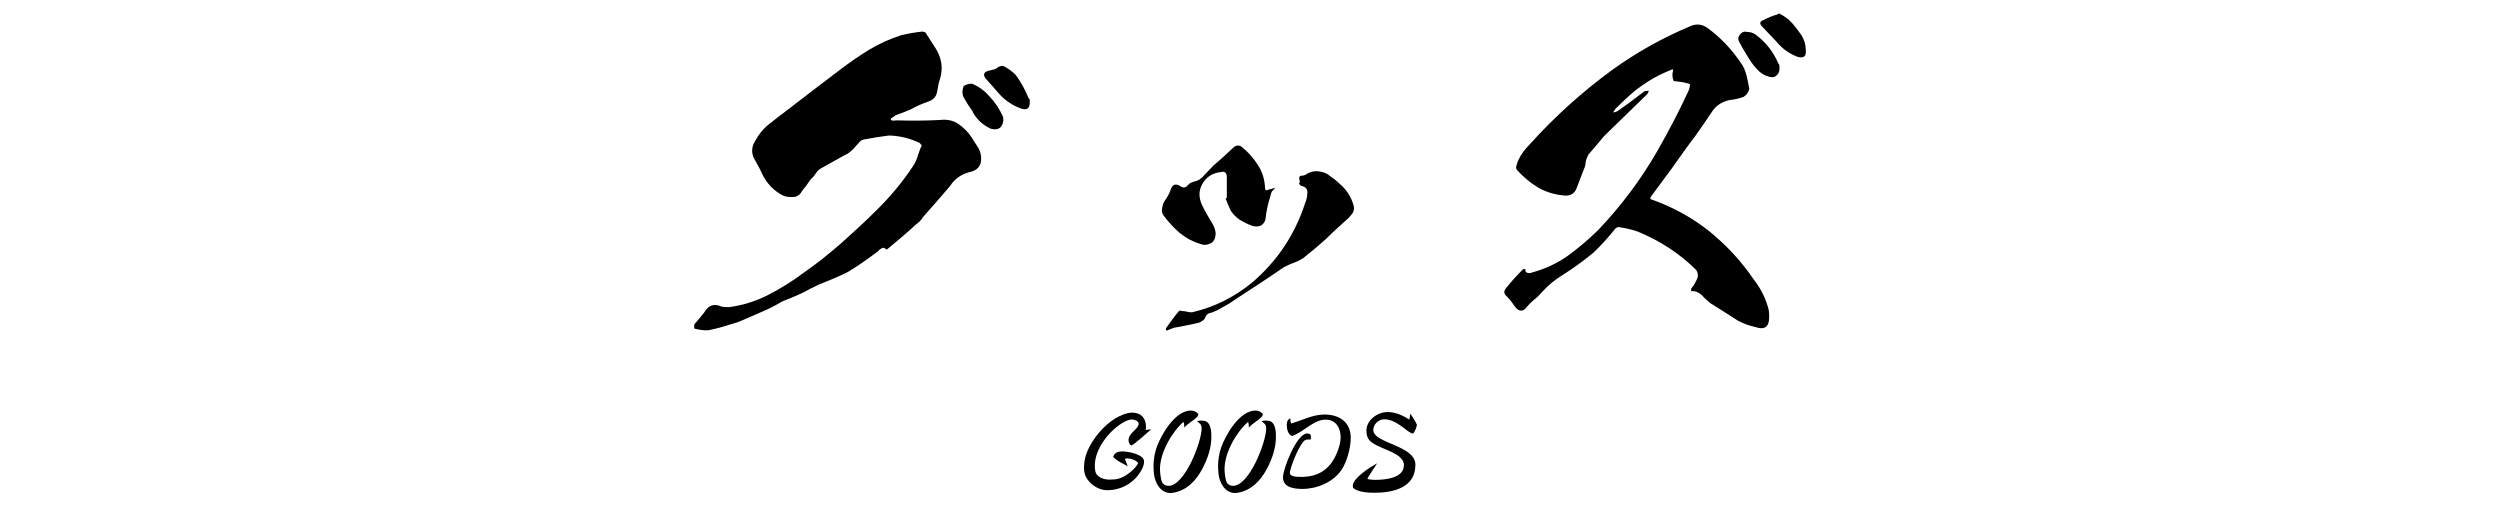
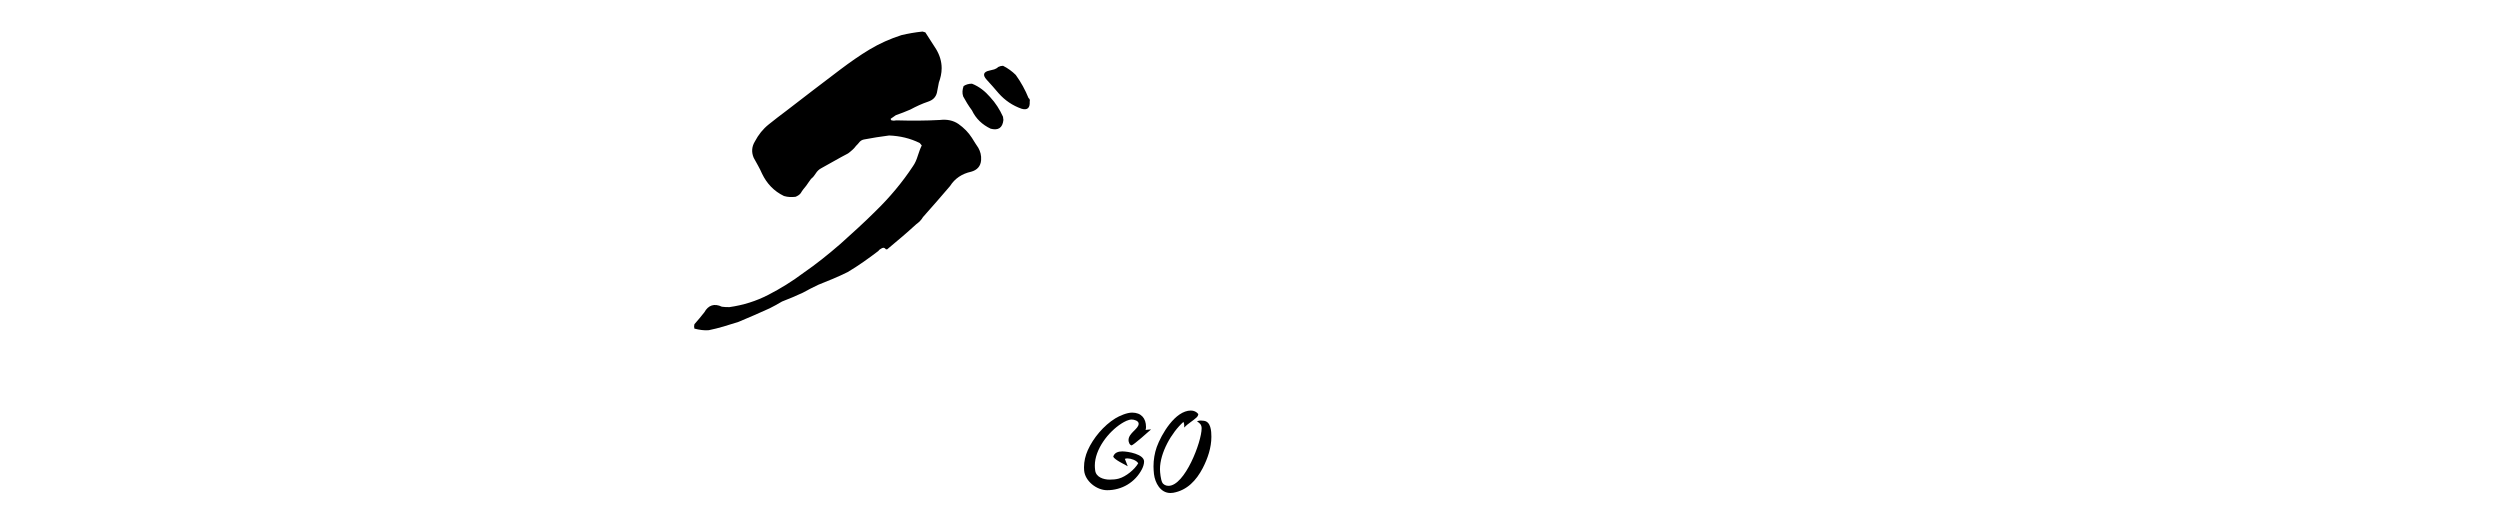
<svg xmlns="http://www.w3.org/2000/svg" id="_レイヤー_2" data-name="レイヤー 2" version="1.1" viewBox="0 0 2122 449">
  <defs>
    <style>
      .cls-1 {
        fill: #000;
        stroke-width: 0px;
      }

      .cls-2 {
        filter: url(#outer-glow-4);
      }

      .cls-3 {
        filter: url(#outer-glow-10);
      }
    </style>
    <filter id="outer-glow-4" filterUnits="userSpaceOnUse">
      <feOffset dx="0" dy="0" />
      <feGaussianBlur result="blur" stdDeviation="3" />
      <feFlood flood-color="#000" flood-opacity=".75" />
      <feComposite in2="blur" operator="in" />
      <feComposite in="SourceGraphic" />
    </filter>
    <filter id="outer-glow-10" filterUnits="userSpaceOnUse">
      <feOffset dx="0" dy="0" />
      <feGaussianBlur result="blur-2" stdDeviation="3" />
      <feFlood flood-color="#000" flood-opacity=".75" />
      <feComposite in2="blur-2" operator="in" />
      <feComposite in="SourceGraphic" />
    </filter>
  </defs>
  <g class="cls-2">
    <path class="cls-1" d="M813.49,105.19c4.73,3.38,8.45,7.1,11.49,11.83,1.69,3.04,3.72,5.74,5.41,8.45,1.69,3.04,2.7,6.42,2.37,10.48-.34,5.07-3.38,8.45-8.45,9.8-7.77,1.69-13.86,5.75-17.91,12.17-7.44,8.79-15.21,17.58-22.98,26.36-1.35,2.37-3.38,4.39-5.75,6.08-8.11,7.44-16.56,14.54-24.67,21.29h-1.01c-1.01-1.35-2.03-1.69-3.38-1.01-1.35.68-2.37,1.35-3.04,2.37-8.45,6.42-16.9,12.51-26.03,17.91-8.11,4.06-16.56,7.44-25.01,10.82-4.39,2.03-8.79,4.39-13.18,6.76-5.75,2.7-11.49,5.07-17.58,7.44-3.38,2.03-7.1,4.06-10.48,5.75-8.79,4.06-17.58,7.77-26.36,11.49-8.45,2.7-16.9,5.41-25.35,7.1-4.06.34-8.11-.34-12.17-1.35-.34-1.35-.34-2.37,0-3.72,3.04-3.38,5.75-6.76,8.45-10.14,3.38-6.08,8.45-7.77,14.87-4.73,2.03.34,4.39.34,6.42.34,11.83-1.69,22.65-5.07,33.12-10.48,10.48-5.41,20.28-11.49,29.74-18.59,10.82-7.44,21.29-15.88,31.43-24.67,10.14-9.12,20.28-18.25,29.74-27.71,11.83-11.49,22.65-24.34,31.77-38.2,1.69-2.37,3.04-5.41,4.06-8.79,1.01-3.04,2.03-6.08,3.38-8.79-.68-.68-1.01-1.35-1.69-2.03-8.11-4.05-16.9-6.08-26.03-6.42-7.44,1.01-14.53,2.03-21.29,3.38-1.69.34-2.7,1.01-3.72,2.03-1.01,1.35-2.03,2.37-3.04,3.38-1.69,2.37-4.06,4.39-6.76,6.42-7.77,4.05-15.21,8.45-22.65,12.51-2.03,1.01-3.72,2.7-4.73,4.39-1.01,1.69-2.37,3.38-4.06,4.73-1.35,2.03-3.04,4.06-4.06,5.75-1.69,2.03-3.38,4.06-4.73,6.42-1.01,1.35-2.7,2.37-4.39,3.04-3.38.34-6.42.34-9.8-.68-8.45-4.06-14.53-10.48-18.59-18.93-2.03-4.73-4.73-9.12-7.1-13.52-2.03-4.73-1.69-9.46,1.01-13.86,3.04-5.75,6.76-10.48,11.83-14.53,4.73-3.72,9.8-7.78,14.87-11.49,15.21-11.83,30.42-23.32,45.97-35.15,8.11-6.08,16.22-11.83,24.67-16.9,8.45-5.07,17.58-9.12,27.04-12.17,5.75-1.35,11.49-2.37,17.91-3.04l2.37.68c3.04,4.73,6.08,9.46,9.13,14.2,3.04,5.07,4.73,10.48,4.73,16.22,0,4.39-1.01,8.45-2.37,12.17l-1.69,8.79c-1.01,3.72-3.38,6.08-7.44,7.44-5.07,1.69-10.14,4.05-15.21,6.76-4.06,1.69-8.11,3.38-12.17,4.73-1.35,1.02-3.04,2.03-4.39,3.04,0,.68.34,1.01.68,1.35,1.35.34,2.7.34,4.06,0,12.51.34,25.01.34,37.18-.34,5.75-.68,11.15.34,15.55,3.38ZM840.53,82.54c4.39,4.73,8.11,10.48,10.82,16.56,0,1.01.34,2.03.34,2.7-.68,6.76-4.39,9.13-10.82,7.44-7.1-3.38-12.51-8.45-15.88-15.55-3.04-4.06-5.41-8.11-7.44-11.83-1.01-3.04-.68-5.75.34-8.79,2.03-1.35,4.39-2.03,7.1-2.03,6.08,2.37,11.15,6.42,15.55,11.49ZM867.23,92.34c-7.77-2.71-14.2-7.1-19.6-13.18-3.38-4.05-6.76-7.77-10.14-11.49-3.72-4.06-2.71-6.76,2.37-7.78,1.35-.34,2.7-.68,4.06-1.01,1.01-.34,2.37-1.01,3.38-2.03,1.35-.68,2.71-1.01,4.06-1.01,4.06,2.03,7.77,4.73,10.82,7.77,4.39,6.08,8.11,12.84,10.82,19.6,1.01.68,1.35,1.69,1.01,3.04.34,5.41-2.03,7.44-6.76,6.08Z" />
-     <path class="cls-1" d="M1001.42,197.8c-5.07-4.39-9.46-9.13-13.52-14.54-1.69-2.03-2.03-4.39-1.35-7.1.34-2.7,1.35-5.07,3.04-7.1,1.35-2.03,2.71-4.39,3.72-7.1,1.69-5.75,4.73-6.76,9.46-3.38,1.35.68,2.7.68,4.06,0,.68-.68,1.69-1.69,2.7-2.7,1.01-.68,2.37-1.35,3.72-1.69,3.72-.68,6.76-2.71,9.13-5.75,2.7-2.71,5.07-5.41,7.77-8.11,6.08-5.07,11.49-10.14,17.24-15.55,2.37-1.69,4.73-1.69,6.76,0,5.41,4.39,9.8,9.46,13.52,15.21s5.75,12.17,6.08,19.27c0,2.37,1.01,2.71,3.04,1.69.34-.34,1.01-.34,1.69-.34,1.35-.34,2.7-1.02,4.06-1.35-1.01,1.02-2.03,2.37-3.04,3.38-.68,1.35-1.01,2.7-1.35,4.39-2.03,6.08-3.38,12.84-4.06,19.27-.68,2.7-2.37,4.39-4.39,5.41-2.37.68-4.73.68-6.76,0-3.72-1.35-7.1-3.04-10.48-5.07-3.04-2.03-5.75-4.73-7.77-7.77-1.69-3.38-3.04-6.76-4.39-10.48q.68,0,1.01-.68v-17.24c0-3.72-1.69-5.41-5.07-4.39-7.1.68-12.17,4.06-15.55,9.8s-3.38,11.83-.34,18.25c2.37,5.07,5.41,10.14,8.45,15.21,1.69,2.71,2.7,5.41,3.04,8.45,0,3.72-1.01,6.76-3.72,8.45-3.04,1.69-5.75,2.03-8.79,1.01-6.76-2.03-12.51-5.07-17.91-9.46ZM1148.11,180.9c-1.35,1.69-2.37,3.04-3.72,4.39-6.42,5.75-12.84,11.49-18.93,17.57-6.42,5.75-12.84,11.15-19.27,16.22-2.7,1.69-5.41,3.04-8.11,4.06-3.04,1.01-5.75,2.37-8.45,3.72-13.18,9.13-26.7,17.91-40.22,26.7-3.72,2.7-7.44,5.07-11.49,7.1-3.72,2.37-7.77,4.39-12.17,5.41-.68.34-1.35,1.01-2.03,2.03s-1.01,2.03-1.35,2.7c-1.35,1.35-3.04,2.37-4.39,3.04-7.1,1.69-14.2,3.04-21.63,4.39-1.35.68-3.04,1.01-4.39,1.69-.68.34-1.35.68-2.03.68-.34-.68-.34-1.69,0-2.37,3.38-4.73,6.76-9.46,10.48-13.86.34-.68,1.01-.68,1.35-.68.68,0,1.35.34,2.03.34,1.35,0,3.04.34,4.39.68,1.01.34,2.37.34,3.72.34,18.93-4.39,35.83-12.84,51.04-25.35,21.29-18.25,36.17-40.56,44.95-67.6,1.01-2.37,1.69-5.07,1.69-7.44.68-3.72-1.01-6.08-4.73-6.76-1.01-.34-1.69-1.01-2.37-2.03.68-.68,1.01-1.35.68-2.37-.34-1.01-.34-2.03-.34-3.04.34-1.01,1.01-1.35,2.37-1.35,1.01,0,2.03-.34,2.7-.68,3.38-2.37,7.1-3.38,10.82-3.04,3.72.34,7.1,1.35,9.8,3.72,3.04,2.03,6.08,4.39,8.45,6.76,6.08,5.07,10.14,11.49,12.17,19.27.34,2.03,0,4.06-1.01,5.75Z" />
-     <path class="cls-1" d="M1501.32,263.37c.34,2.03.34,4.06.34,6.08,0,8.11-4.06,10.82-11.83,8.11-4.73-1.02-9.46-2.71-14.2-5.07-7.77-5.07-15.89-10.14-24-15.21-2.37-2.03-4.73-4.05-7.1-6.76-2.7-2.37-5.41-3.72-9.13-3.38v-2.03c2.37-2.7,4.06-6.08,5.41-9.12.68-2.37.34-4.39-1.01-6.76-14.2-14.2-31.1-25.01-50.02-32.79-5.07-1.69-10.82-3.04-16.22-3.72-1.35.34-2.37,1.01-3.04,2.03-5.41,6.76-11.49,13.52-17.91,19.6-8.11,6.76-16.9,13.18-26.03,18.93-6.76,4.06-12.84,9.13-18.25,15.21-2.03,2.37-4.06,4.39-6.42,6.08-2.03,1.69-4.06,3.72-5.75,5.75-3.38,4.73-7.1,4.39-10.48-.34-2.03-3.04-4.39-6.08-6.76-8.45-2.37-2.03-2.7-4.05-1.01-6.42,4.73-6.08,9.8-11.49,14.87-16.56.68-.34,1.35-.34,2.03,0-.34,1.69.34,2.7,1.69,3.04s2.7.34,4.06-.34c11.15-3.04,21.29-7.77,30.76-14.53,9.12-6.76,17.58-13.86,25.69-21.97,18.93-19.94,35.49-41.91,49.35-65.91,9.46-16.56,18.25-33.12,26.03-50.02,1.35-2.37,2.03-5.07,2.03-7.44-3.04-1.01-6.08-1.69-9.46-2.03-.68,0-1.35-.34-2.03-.34-1.01,0-1.69,0-2.37-.34-1.01-2.71-1.35-5.07-.68-7.78.68-1.69.34-2.37-1.35-1.69-3.38,1.35-6.76,3.04-10.48,4.73-6.76,3.38-13.18,7.77-19.6,12.51-6.08,5.07-11.83,10.48-17.24,15.89l-2.03,3.04c1.35,0,2.37-.34,3.72-1.01,6.42-4.39,12.84-9.13,18.93-13.86,1.69-1.35,3.04-2.37,4.06-3.04,1.35-.34,2.37-.34,3.72-.34l-1.35,2.71-36.84,35.83c-4.39,5.41-8.79,10.48-13.18,15.55-1.01,2.03-2.03,4.05-2.37,6.76,0,1.35-.34,2.7-.68,3.72-2.37,5.74-4.39,11.49-6.76,17.57-1.69,4.73-5.07,7.1-10.14,6.76-8.11-.68-15.55-2.7-22.65-6.76-6.76-4.05-12.84-9.12-18.25-15.21-.68-1.35-.68-2.71,0-4.06.34-1.35.68-2.7,1.35-4.05,2.37-5.07,5.75-9.46,9.8-13.52,20.96-23.32,44.28-44.28,69.63-62.87,20.62-14.87,42.92-27.38,66.25-37.18,5.07-2.37,10.14-2.03,14.87,1.35,11.15,8.11,20.62,18.25,28.39,29.74,2.37,3.04,3.72,6.76,4.73,10.48,1.01,4.06,1.69,7.77,2.37,11.49-.68,2.7-2.03,5.07-4.73,6.76-3.72,1.35-7.77,2.37-11.83,2.7-6.08,1.35-10.82,4.06-14.53,9.13-4.73,7.1-9.8,14.53-14.87,21.63-6.76,8.79-13.18,17.91-19.6,27.04-6.08,8.11-12.17,16.56-18.25,24.67-.34,1.35,0,2.03,1.01,2.03,17.91,6.42,34.14,15.21,49.01,27.04,14.87,12.17,27.38,25.69,37.86,41.24,6.08,7.77,10.14,16.22,12.51,25.69ZM1509.43,53.81c1.01,1.01,1.01,2.37,1.01,3.72,0,2.37-.34,4.39-2.03,6.08-1.69,1.69-3.38,2.37-6.08,1.69-3.04-.68-6.08-2.03-8.79-4.39-3.72-3.38-6.76-7.44-9.46-11.83-2.7-4.39-5.41-8.79-7.77-13.52-1.35-2.37-1.01-4.39.68-6.42,1.69-2.03,3.72-2.7,6.08-2.03,2.37,0,4.73.68,6.76,2.03,8.79,6.42,15.21,14.54,19.6,24.67ZM1520.92,19.34c3.04,3.38,5.41,6.76,8.11,10.48,2.37,3.72,3.72,8.11,3.72,12.51.68,5.75-2.03,7.44-7.44,5.75-6.76-2.7-12.51-6.76-17.24-12.51l-12.51-13.18c-2.37-2.37-1.69-4.39,1.35-5.41,4.06-2.03,7.77-3.72,11.83-4.73.34-.68,1.01-.68,1.69-.68,4.05,2.03,7.77,4.73,10.48,7.78Z" />
  </g>
  <g class="cls-3">
    <path class="cls-1" d="M957.22,395.76c-2.83-1.64-10.94-5.39-12.31-8.09.98-3.56,4.4-4.52,7.72-4.52,4.88,0,18.46,2.41,18.46,8.57,0,2.21-.78,4.43-1.76,6.45-5.76,11.17-16.99,17.91-29.59,17.91-8.99,0-18.85-7.8-19.54-16.85-.1-.87-.1-1.73-.1-2.6,0-5.01,1.17-9.92,3.22-14.54,4.69-10.4,13.48-20.89,23.34-26.96,3.61-2.21,9.87-4.91,14.26-4.91,7.72,0,11.82,4.81,11.82,12.23,0,.87-.1,1.64-.39,2.5,1.07-.1,3.32-.48,4.69-.48-2.34,2.12-14.36,12.8-16.51,13.57-1.86-.29-2.64-2.98-2.64-4.43,0-6.16,8.6-9.43,8.6-13.96,0-2.5-3.81-3.56-5.86-3.56-2.93,0-6.25,1.83-8.69,3.37-11.23,7.12-22.66,21.95-22.66,35.71,0,1.35.1,2.7.29,4.04.68,5.87,7.13,7.89,12.31,7.89,2.64,0,5.27-.19,7.72-.87,6.06-1.64,13.48-7.7,16.51-13-1.46-2.6-6.25-4.14-9.08-4.14-.78,0-1.56.1-2.25.38l2.44,6.26Z" />
    <path class="cls-1" d="M1019.34,356.96c.78,0,1.56.1,2.34.19,6.15.58,6.54,8.86,6.54,13.57,0,9.34-3.12,18.48-7.42,26.76-5.37,10.2-13.09,18.68-25,20.79-.78.1-1.56.19-2.34.19-8.5,0-13.09-8.66-13.97-16.08-.2-2.12-.39-4.33-.39-6.45,0-5.58.88-11.17,2.74-16.46,3.91-10.78,15.63-31,29.01-31,2.54,0,4.79,1.06,6.25,2.98,0,1.16-.68,2.12-1.46,2.89-3.32,3.08-7.33,5.2-10.55,8.57.1-.48.1-1.06.1-1.64,0-1.16-.2-2.31-.68-3.18-10.16,9.05-19.92,26.28-19.92,40.14,0,2.79.68,8.76,1.86,11.17.98,2.02,3.22,2.98,5.37,2.98,13.87,0,28.13-37.35,28.13-48.81,0-2.98-1.46-4.43-3.91-5.87,1.07-.58,2.15-.77,3.32-.77Z" />
-     <path class="cls-1" d="M1074.14,356.96c.78,0,1.56.1,2.34.19,6.15.58,6.54,8.86,6.54,13.57,0,9.34-3.13,18.48-7.42,26.76-5.37,10.2-13.09,18.68-25,20.79-.78.1-1.56.19-2.34.19-8.5,0-13.09-8.66-13.97-16.08-.2-2.12-.39-4.33-.39-6.45,0-5.58.88-11.17,2.74-16.46,3.91-10.78,15.63-31,29.01-31,2.54,0,4.79,1.06,6.25,2.98,0,1.16-.68,2.12-1.46,2.89-3.32,3.08-7.33,5.2-10.55,8.57.1-.48.1-1.06.1-1.64,0-1.16-.2-2.31-.68-3.18-10.16,9.05-19.92,26.28-19.92,40.14,0,2.79.68,8.76,1.86,11.17.98,2.02,3.22,2.98,5.37,2.98,13.87,0,28.13-37.35,28.13-48.81,0-2.98-1.47-4.43-3.91-5.87,1.07-.58,2.15-.77,3.32-.77Z" />
-     <path class="cls-1" d="M1104.22,404.81c16.51,0,26.08-7.8,31.55-23.01,1.27-3.47,2.15-7.12,2.15-10.88,0-7.8-4.1-14.73-12.79-14.73-10.35,0-19.34,11.17-28.52,13.86-3.52-1.35-4.4-6.06-4.4-9.43,0-2.41.59-4.52,3.03-5.58v.67c0,1.35.1,2.79.98,3.75,9.08-2.79,18.26-7.61,27.93-7.61,12.89,0,22.37,6.55,22.37,19.83,0,8.28-3.32,20.79-8.11,27.53-7.13,10.2-20.61,15.79-32.92,15.79-7.03,0-16.51-1.16-16.51-9.92,0-6.93,11.52-37.16,20.61-37.16.98,0,1.86.29,2.73.87.29.67.39,1.54.39,2.31,0,.67-.1,1.35-.29,2.02-.49,0-1.07-.1-1.56-.1-.78,0-1.46.1-2.25.19-4.59.77-13.77,23.68-13.77,28.3,0,3.18,6.25,3.27,8.99,3.27h.39Z" />
-     <path class="cls-1" d="M1160.77,406.63c2.15.48,4.3.67,6.45.67,8.3,0,24.42-1.35,24.42-12.42,0-11.84-24.52-13.67-30.08-22.24-1.27-2.02-1.76-4.72-1.76-7.03,0-9.15,9.47-15.88,18.07-15.88,6.35,0,13.19,2.89,18.26,6.45.59-1.83.78-3.27.78-5.1,2.25,2.89,4.3,6.07,5.76,9.43-.1,1.83-1.86,6.55-3.42,7.51-4.69-.58-13.19-12.13-24.42-12.13-4.69,0-9.18,4.33-9.18,9.05,0,11.55,35.75,12.9,35.75,29.55,0,19.45-18.75,23.78-34.87,23.78-5.08,0-14.26-.58-17.97-4.14-.2-.58-.29-1.16-.29-1.73,0-6.74,15.04-16.08,20.61-19.16-1.17,2.21-8.11,12.03-8.11,13.09v.29Z" />
  </g>
</svg>